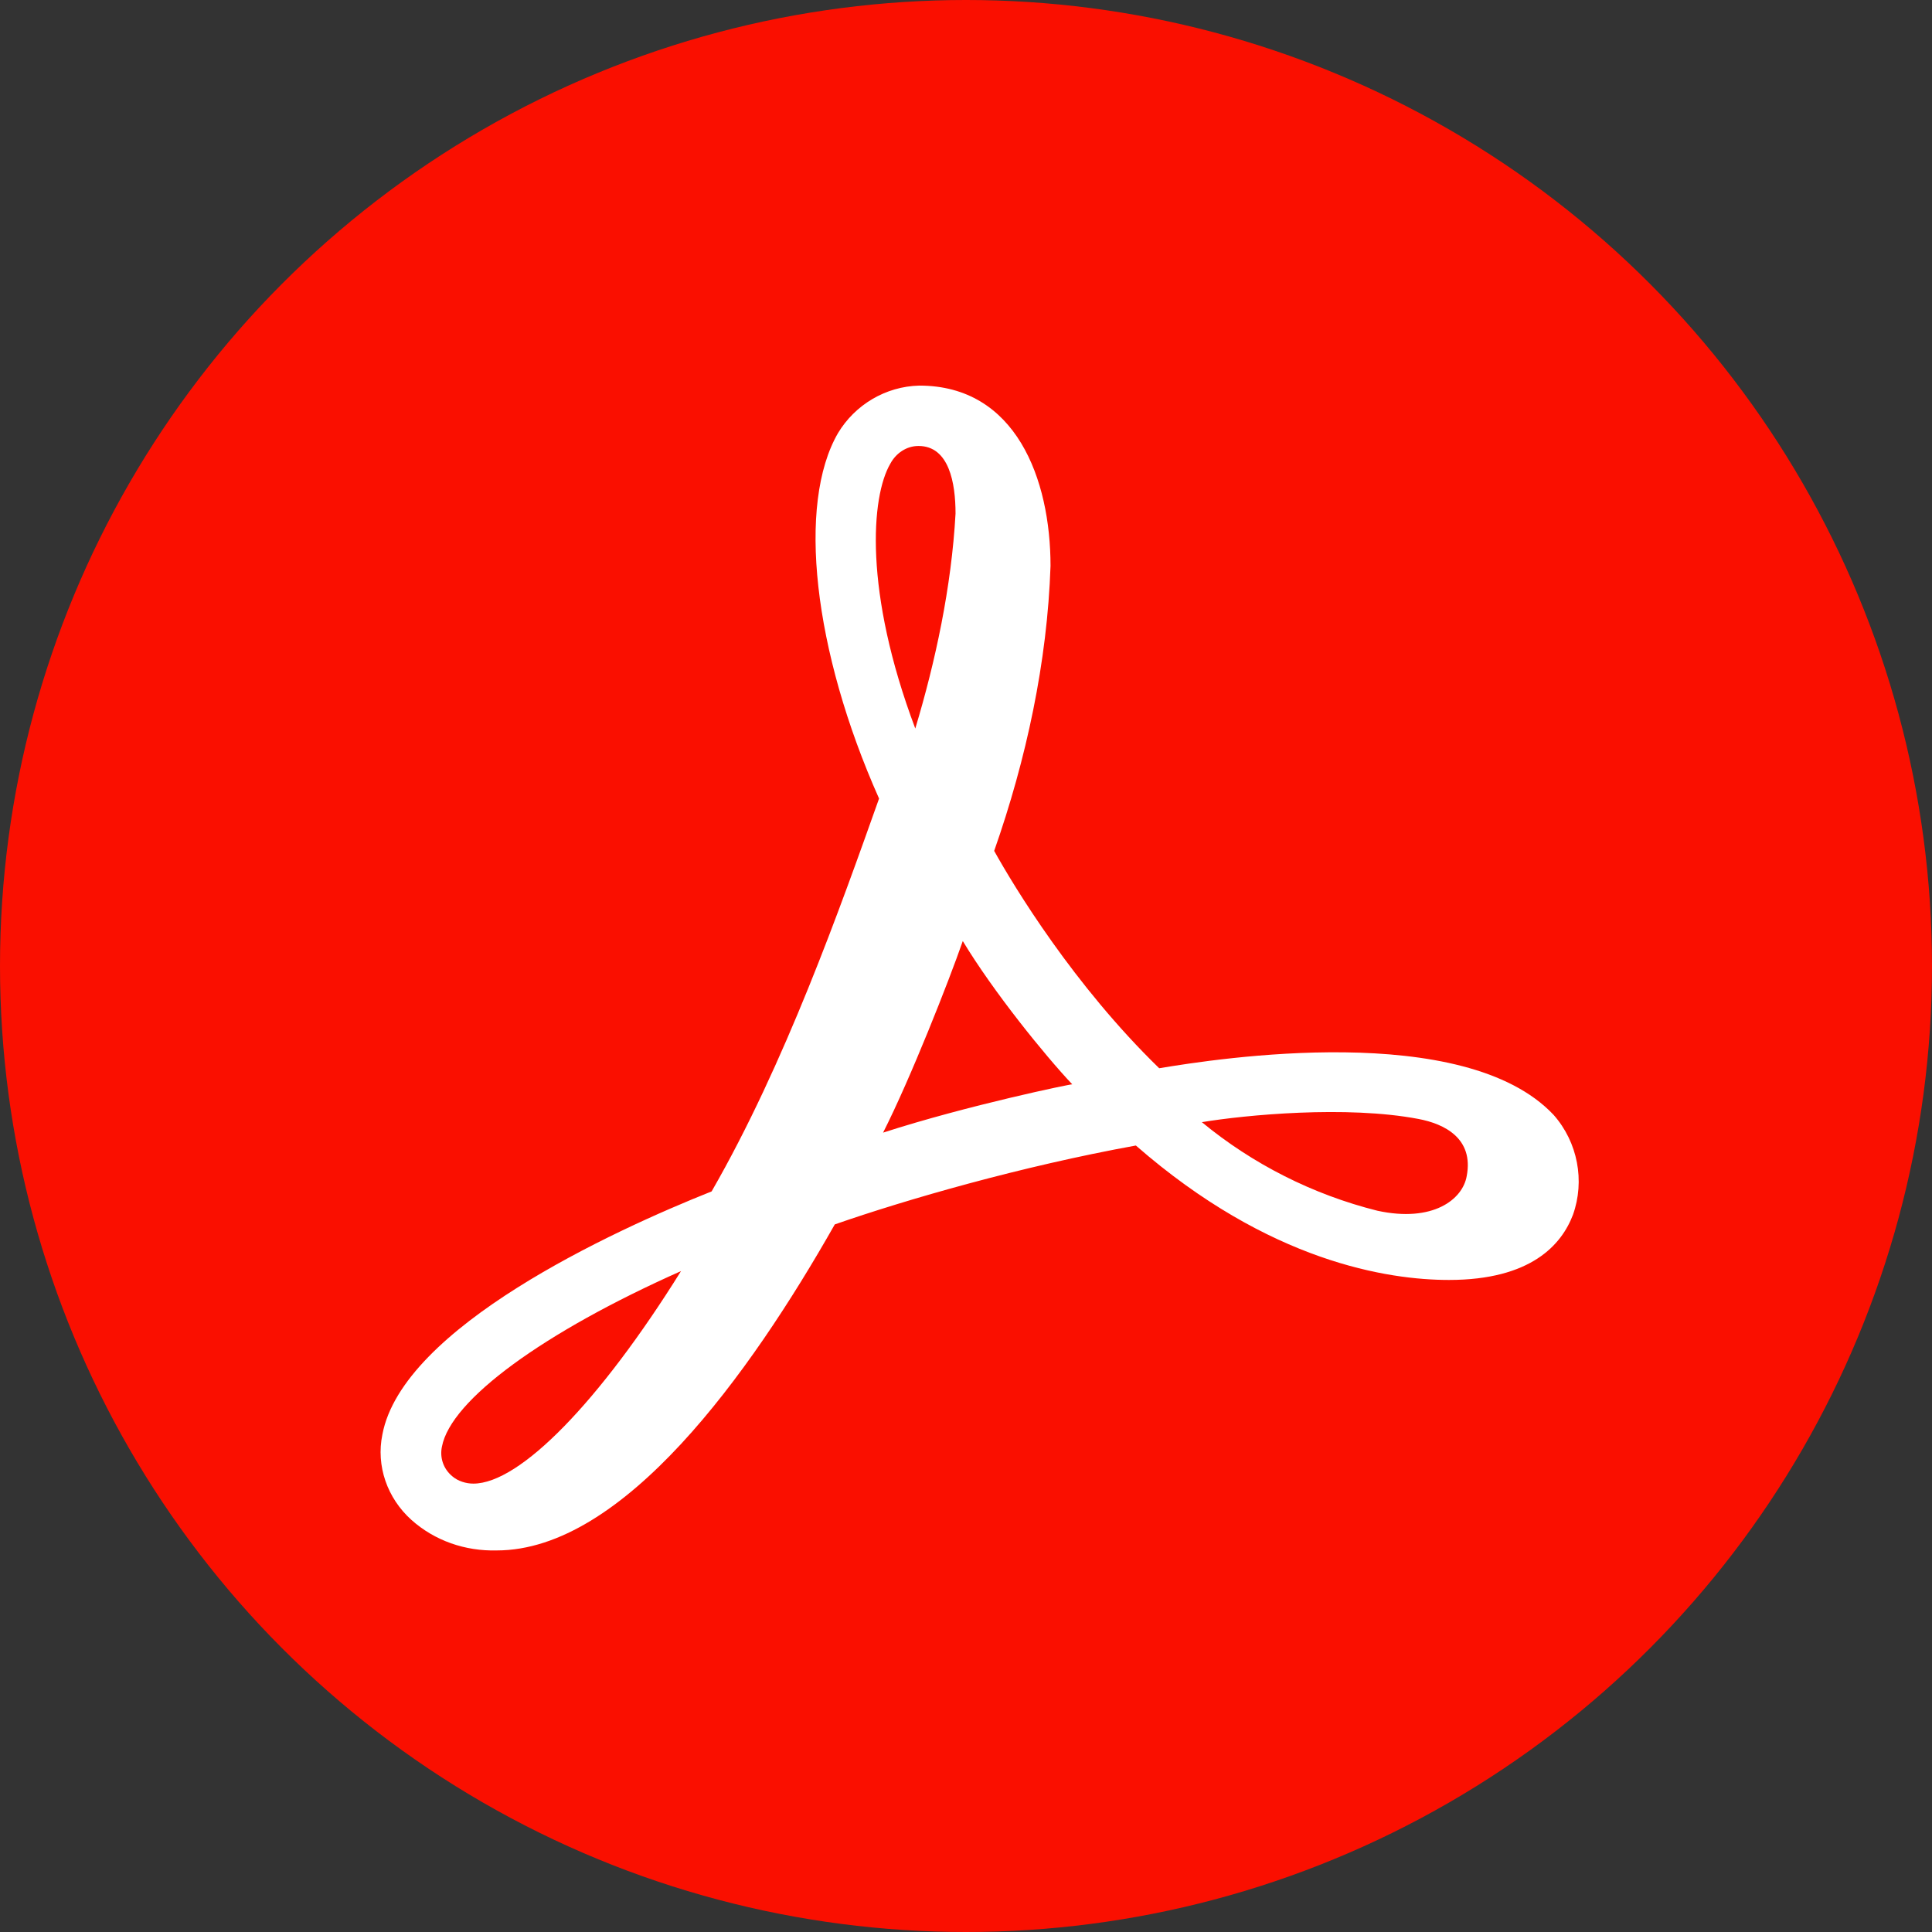
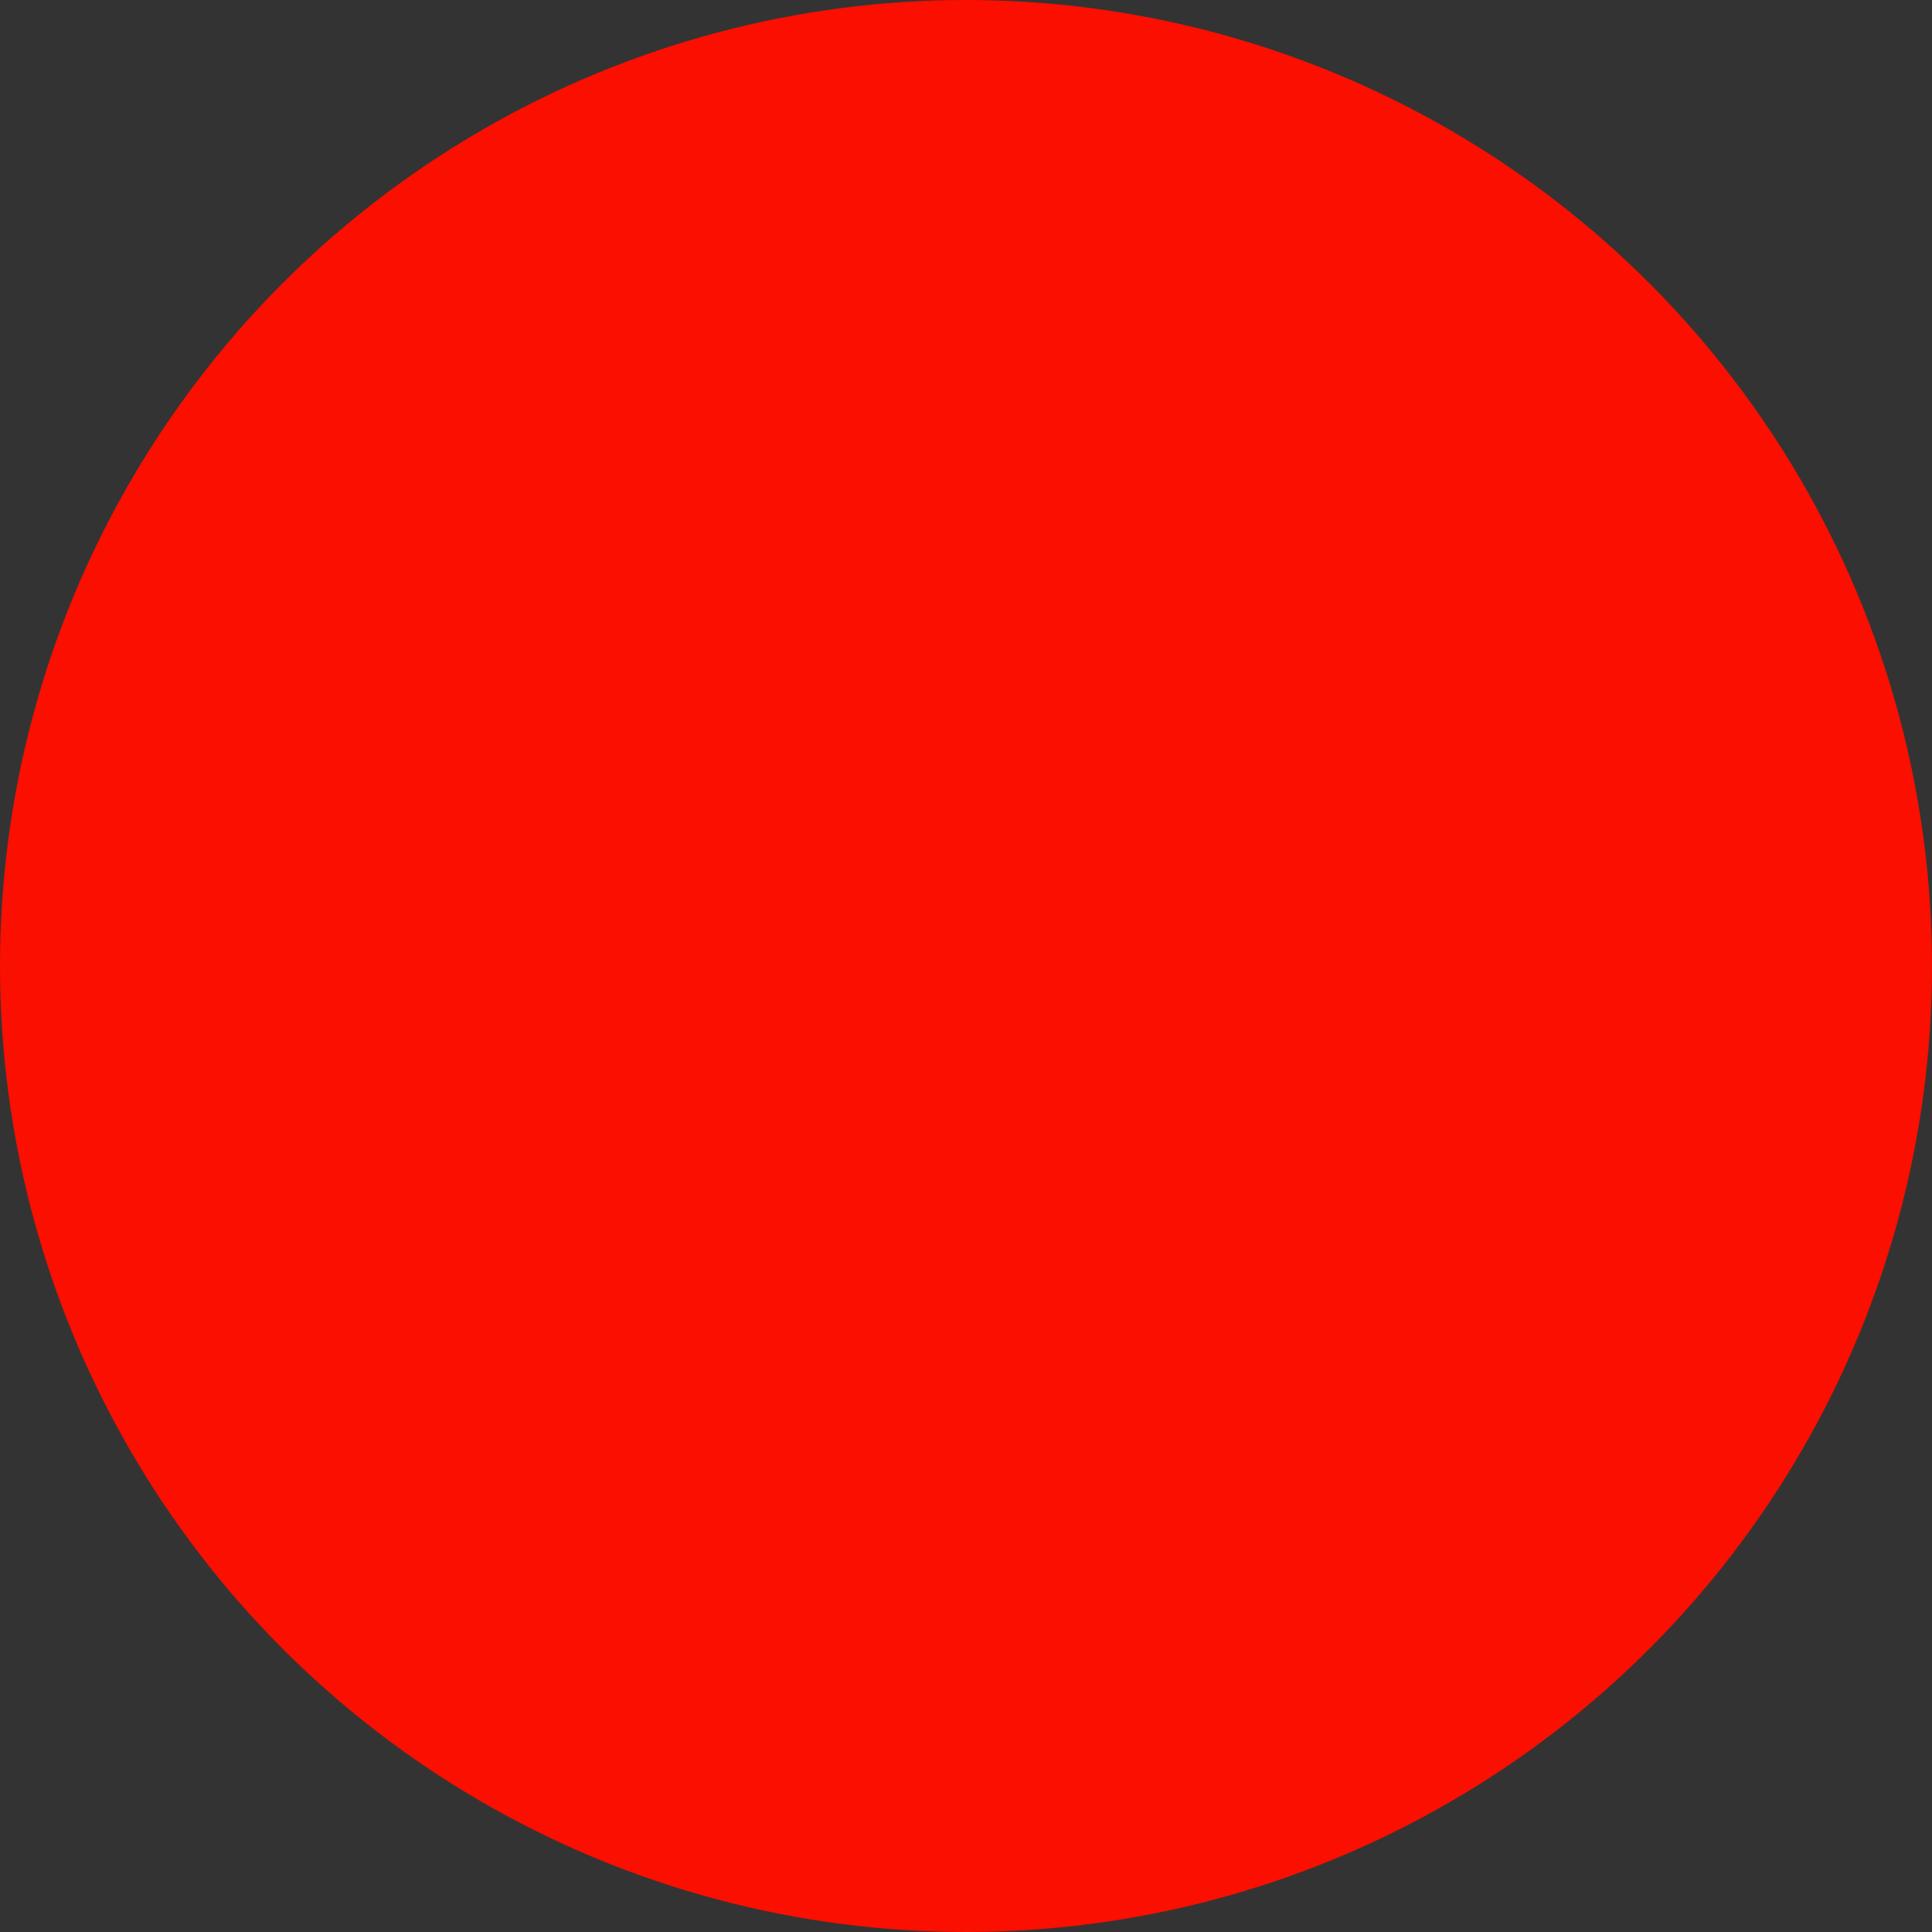
<svg xmlns="http://www.w3.org/2000/svg" id="Capa_1" data-name="Capa 1" viewBox="0 0 512 512">
  <rect x="0" y="0" width="512" height="512" fill="#333333" stroke="none" />
  <circle cx="256" cy="256" r="256" style="fill: #fa0f00; stroke-width: 0px;" />
  <g id="Layer_3" data-name="Layer 3">
    <g id="Layer_86" data-name="Layer 86">
-       <path id="_64" data-name=" 64" d="m411.733,295.467c-23.68-25.173-89.173-14.933-104.533-12.373-22.613-21.973-38.4-48-43.733-57.6,8.533-24.32,14.08-50.133,14.933-75.52,0-23.04-9.173-47.787-34.773-47.787-8.96.213-17.067,5.12-21.547,12.587-10.88,18.773-6.613,57.6,10.88,96.853-10.24,28.8-24.96,70.4-44.373,104.107-26.24,10.453-81.92,36.053-87.253,64.427-1.707,8.32,1.28,16.853,7.68,22.613,6.187,5.547,14.293,8.32,22.613,8.107,33.493,0,66.987-46.507,89.6-86.4,18.987-6.613,49.28-15.36,79.787-20.907,35.413,30.933,66.986,35.626,82.986,35.626,21.76,0,29.867-9.387,32.853-17.28,3.2-8.96,1.28-19.2-5.12-26.453h-0Zm-23.04,16.213c-1.067,6.187-8.96,12.373-23.68,9.173-17.067-4.267-33.067-12.373-46.507-23.467,11.52-1.92,38.4-4.48,57.387-.853,6.827,1.28,14.72,5.12,12.8,15.147ZM235.947,122.88c1.493-2.773,4.267-4.693,7.467-4.693,8.107,0,9.813,9.813,9.813,17.92-1.067,19.413-5.333,39.253-10.667,56.96-13.653-36.267-11.733-61.44-6.613-70.187Zm-1.92,177.28c7.253-14.293,17.493-40.32,21.12-50.773,8.107,13.44,21.76,30.293,29.013,37.973.213-.213-27.733,5.547-50.133,12.8h0Zm-53.547,36.693c-21.547,34.56-42.667,56.32-55.04,56.32-1.92,0-4.053-.64-5.547-1.92-2.347-1.92-3.413-4.907-2.773-7.893,2.347-12.373,26.88-30.293,63.36-46.507Z" style="fill: #fff; stroke-width: 0px;" />
-     </g>
+       </g>
  </g>
</svg>